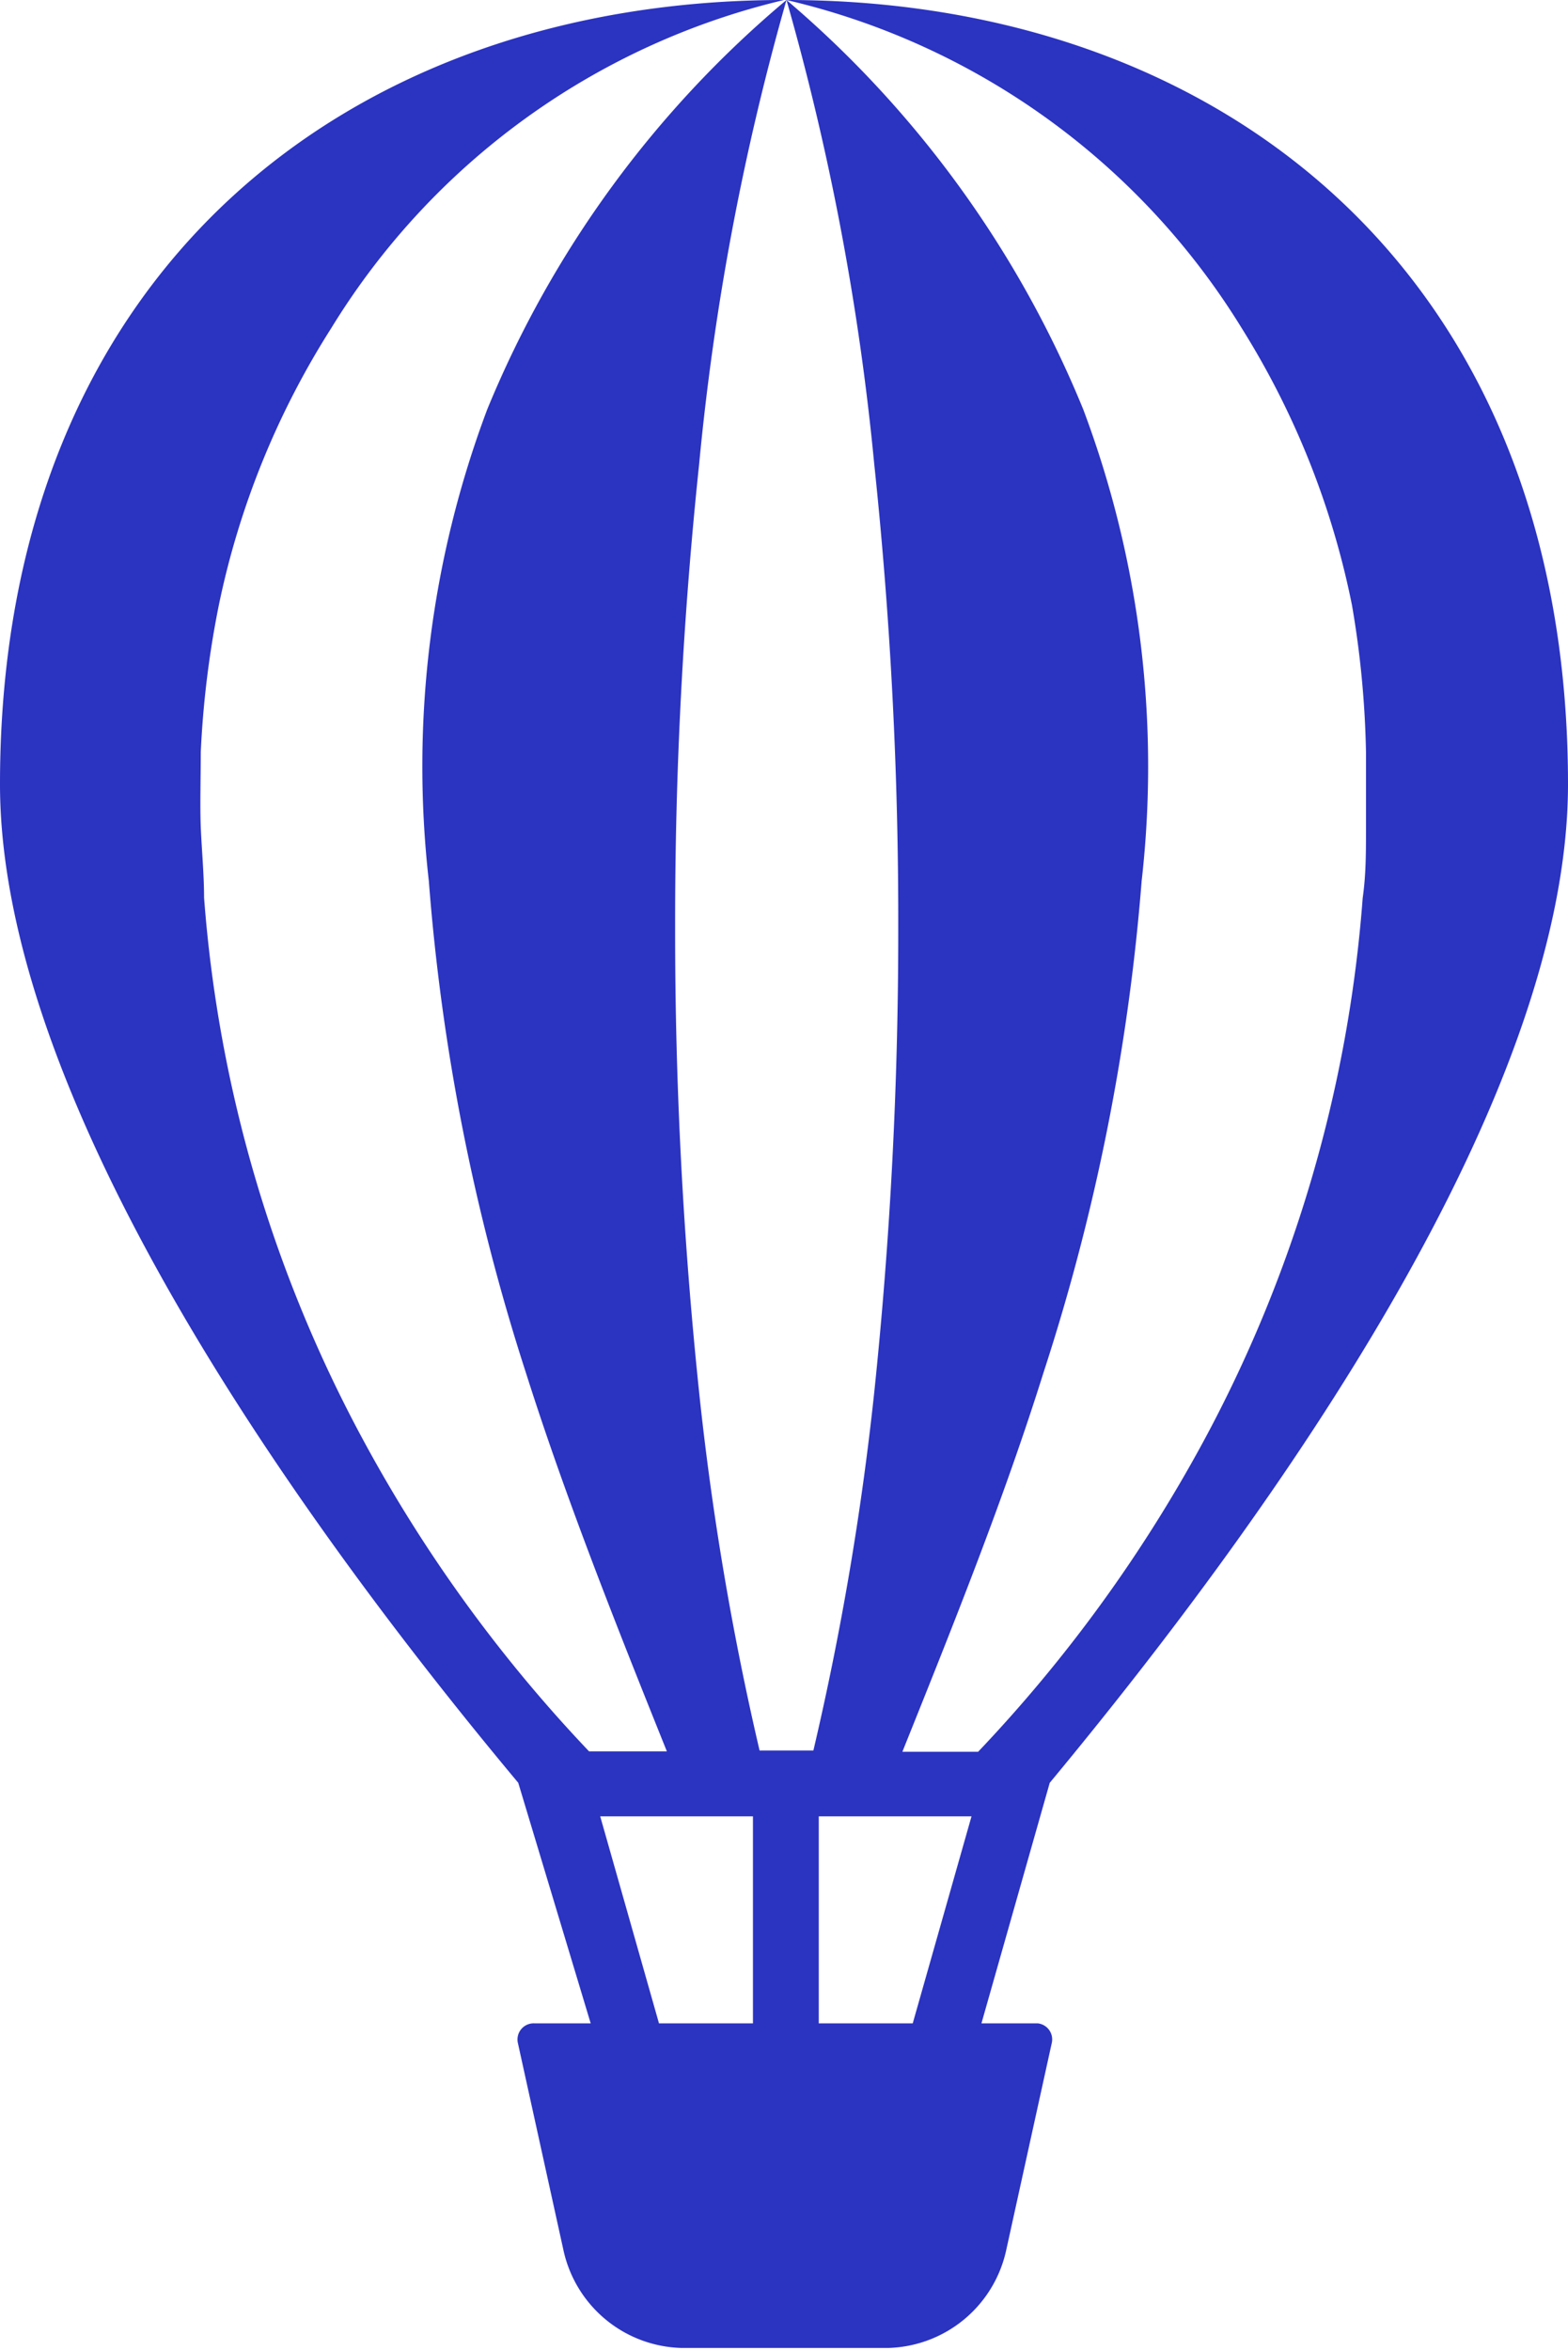
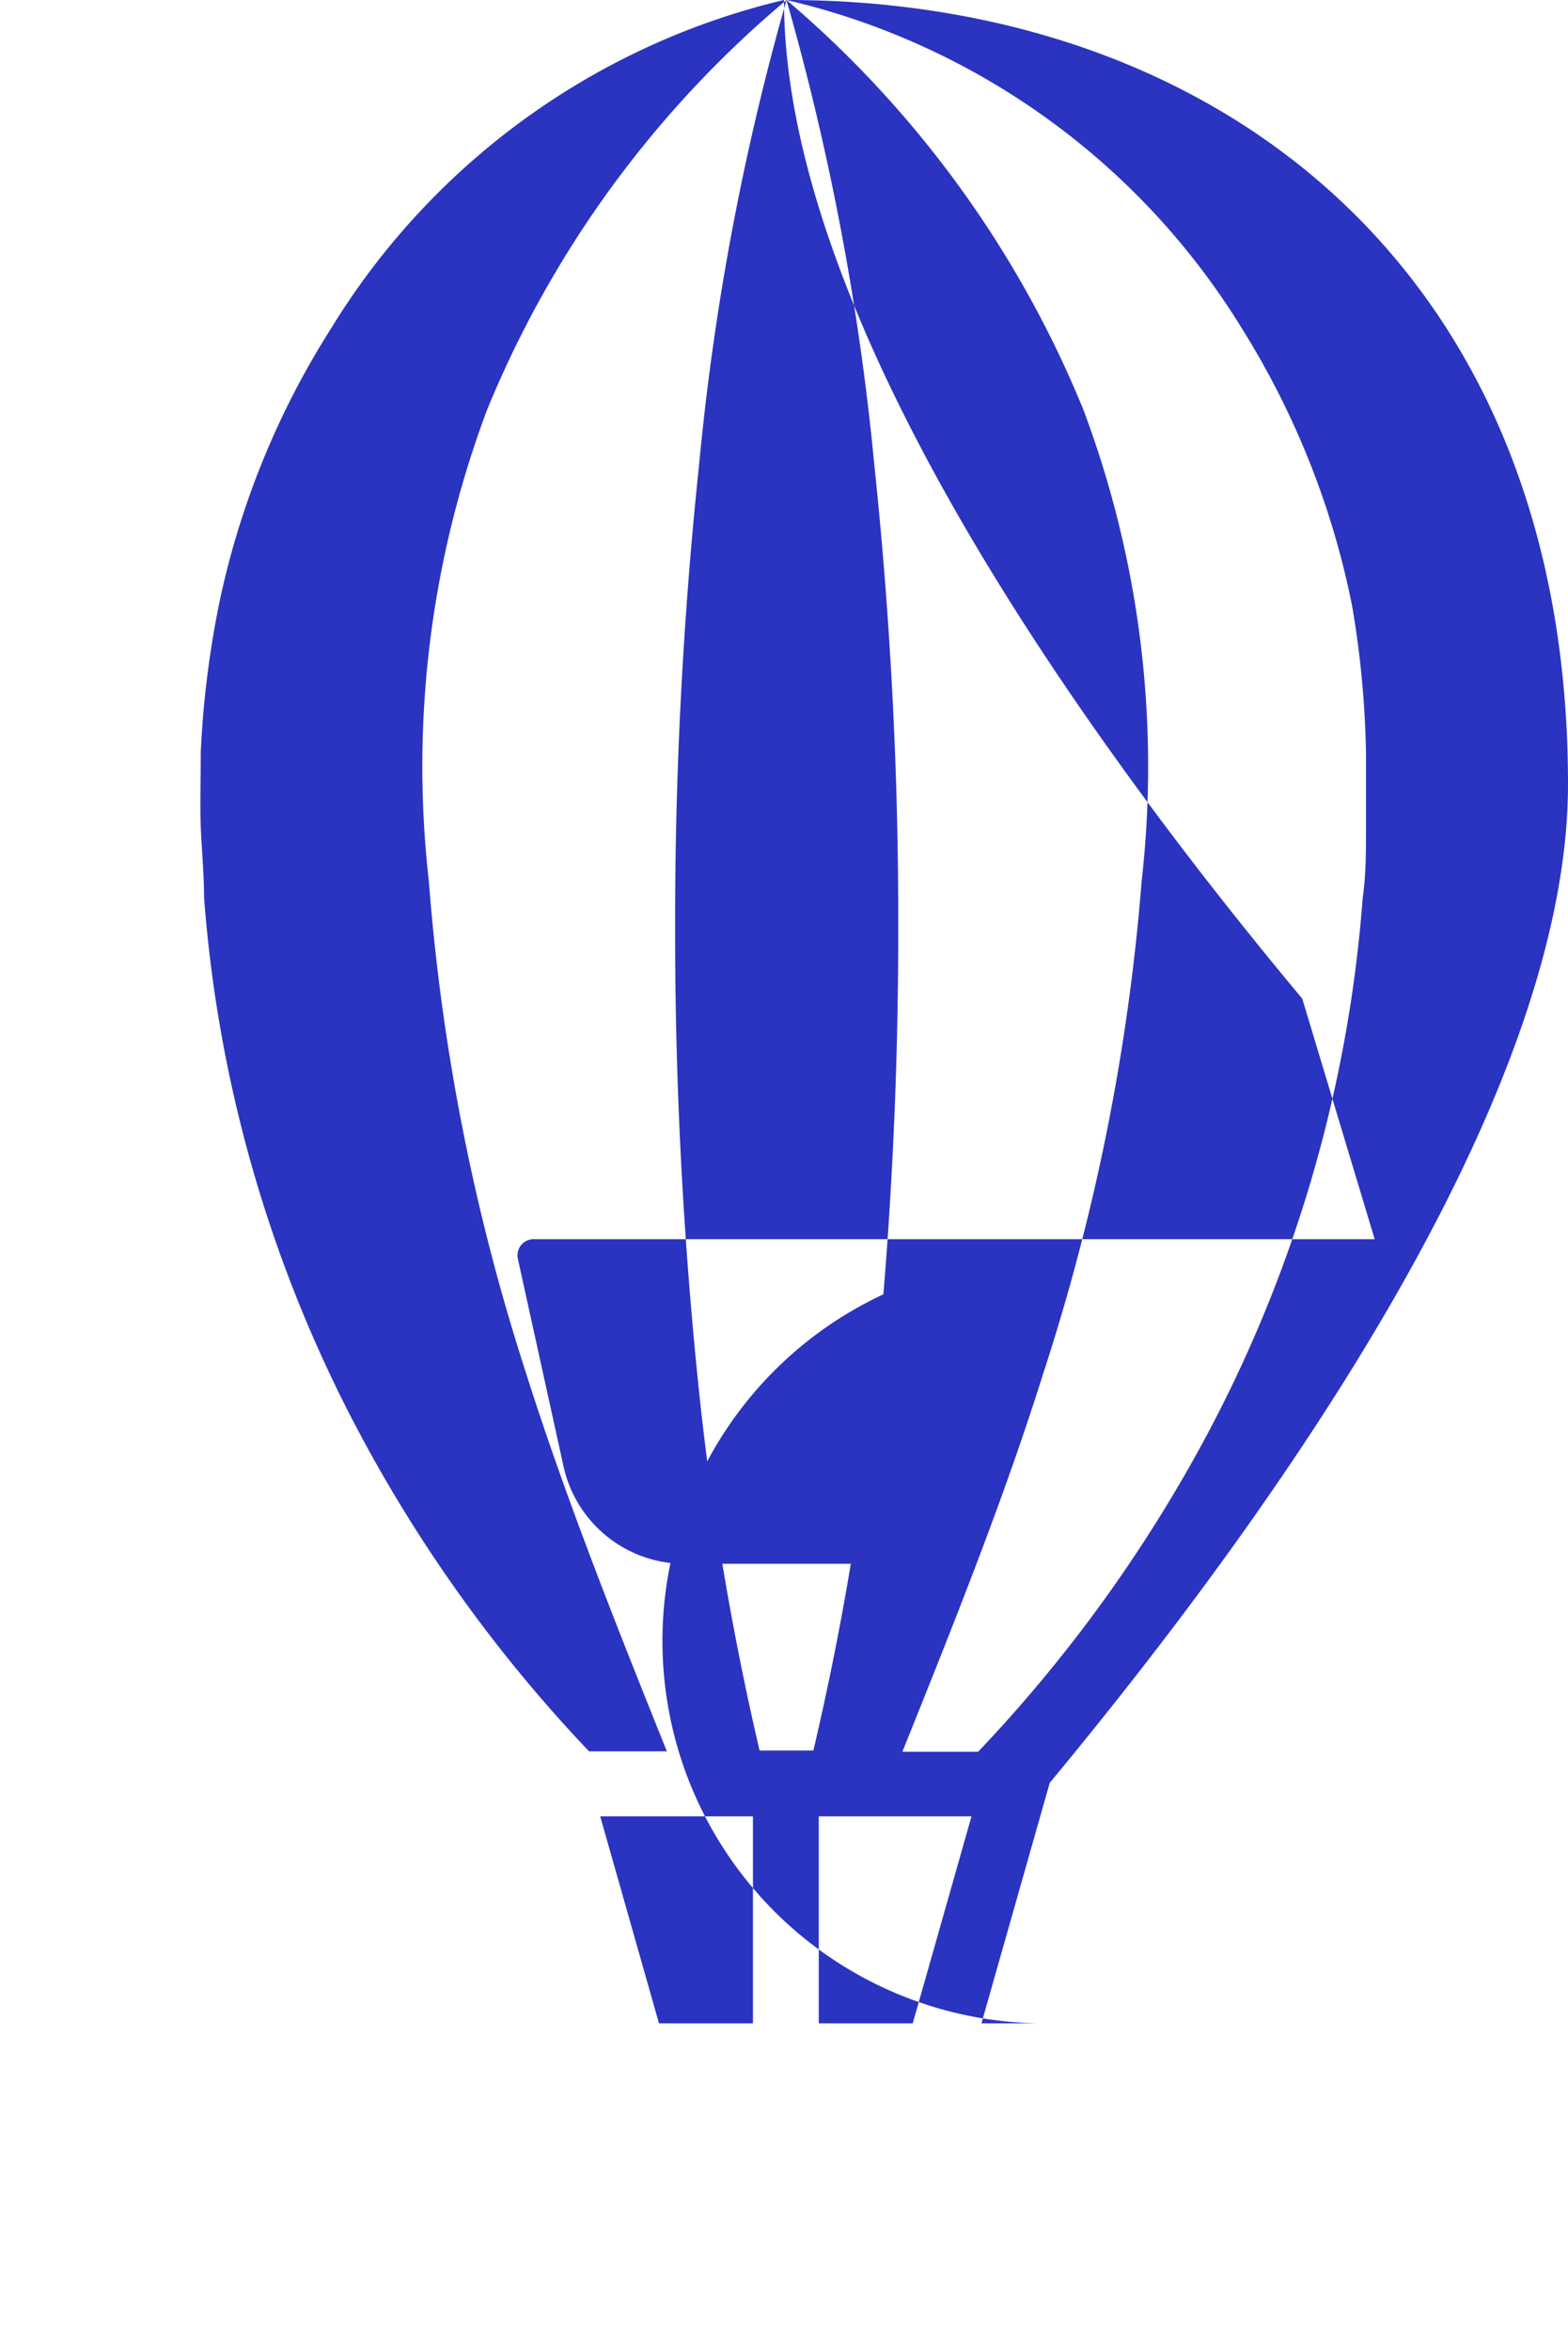
<svg xmlns="http://www.w3.org/2000/svg" viewBox="0 0 37.88 56.76">
  <defs>
    <style>.cls-1{fill:#2B33C1;}</style>
  </defs>
  <title>h2ico_event</title>
  <g id="レイヤー_2" data-name="レイヤー 2">
    <g id="design">
-       <path class="cls-1" d="M25.07,48.87H23.71l1.65-5.81c5.49-6.62,12.52-16.55,12.52-24.12C37.88,6.52,29.42,0,19,0a17.59,17.59,0,0,1,11,7.93,20,20,0,0,1,2.66,6.68A23.32,23.32,0,0,1,33,18.18c0,.6,0,1.18,0,1.8s0,1.15-.08,1.71a32.75,32.75,0,0,1-3.85,13.13,35.19,35.19,0,0,1-5.44,7.49H21.8c1.25-3.11,2.46-6.13,3.41-9.16a51.2,51.2,0,0,0,2.37-11.87A24.5,24.5,0,0,0,26.17,9.89,25.75,25.75,0,0,0,19,0a62.37,62.37,0,0,1,2.12,11.21,104.75,104.75,0,0,1,.58,11.21,106.92,106.92,0,0,1-.58,11.21,70.55,70.55,0,0,1-1.47,8.65s-1,0-1.25,0h-.05v0a70.48,70.48,0,0,1-1.46-8.65,106.79,106.79,0,0,1-.58-11.21,105.42,105.42,0,0,1,.58-11.21A62.23,62.23,0,0,1,19,0a25.58,25.58,0,0,0-7.23,9.89,24.5,24.5,0,0,0-1.41,11.39A51.27,51.27,0,0,0,12.7,33.14c.95,3,2.16,6.05,3.41,9.16H14.23a35.14,35.14,0,0,1-5.44-7.49A32.71,32.71,0,0,1,4.93,21.68c0-.56-.06-1.2-.08-1.71s0-1.19,0-1.8a23.37,23.37,0,0,1,.44-3.57A20,20,0,0,1,8,7.93,17.58,17.58,0,0,1,18.94,0C8.48,0,0,6.51,0,18.94c0,7.57,7,17.51,12.52,24.12l1.75,5.81H12.91a.39.39,0,0,0-.4.47l1.1,5a3,3,0,0,0,2.85,2.37h5a3,3,0,0,0,2.85-2.37l1.1-5A.39.39,0,0,0,25.07,48.87Zm-.19-4.16-.19.68h0Zm-6.69,4.16H15.92l-1.42-5h3.69Zm3.86,0H19.78v-5h3.69Z" />
+       <path class="cls-1" d="M25.07,48.87H23.71l1.65-5.81c5.49-6.62,12.52-16.55,12.52-24.12C37.88,6.52,29.42,0,19,0a17.59,17.59,0,0,1,11,7.93,20,20,0,0,1,2.66,6.68A23.32,23.32,0,0,1,33,18.18c0,.6,0,1.18,0,1.8s0,1.15-.08,1.71a32.75,32.75,0,0,1-3.85,13.13,35.19,35.19,0,0,1-5.44,7.49H21.8c1.25-3.11,2.46-6.13,3.41-9.16a51.2,51.2,0,0,0,2.37-11.87A24.5,24.5,0,0,0,26.17,9.89,25.75,25.75,0,0,0,19,0a62.37,62.37,0,0,1,2.12,11.21,104.75,104.75,0,0,1,.58,11.21,106.92,106.92,0,0,1-.58,11.21,70.55,70.55,0,0,1-1.47,8.65s-1,0-1.25,0h-.05v0a70.48,70.48,0,0,1-1.46-8.65,106.79,106.79,0,0,1-.58-11.21,105.42,105.42,0,0,1,.58-11.21A62.23,62.23,0,0,1,19,0a25.58,25.58,0,0,0-7.23,9.89,24.5,24.5,0,0,0-1.41,11.39A51.27,51.27,0,0,0,12.7,33.14c.95,3,2.16,6.05,3.41,9.16H14.23a35.14,35.14,0,0,1-5.44-7.49A32.71,32.71,0,0,1,4.93,21.68c0-.56-.06-1.2-.08-1.71s0-1.19,0-1.8a23.37,23.37,0,0,1,.44-3.57A20,20,0,0,1,8,7.93,17.58,17.58,0,0,1,18.94,0c0,7.57,7,17.51,12.52,24.12l1.75,5.81H12.91a.39.39,0,0,0-.4.47l1.1,5a3,3,0,0,0,2.85,2.37h5a3,3,0,0,0,2.85-2.37l1.1-5A.39.39,0,0,0,25.07,48.87Zm-.19-4.16-.19.68h0Zm-6.69,4.16H15.92l-1.42-5h3.69Zm3.86,0H19.78v-5h3.69Z" />
    </g>
  </g>
</svg>